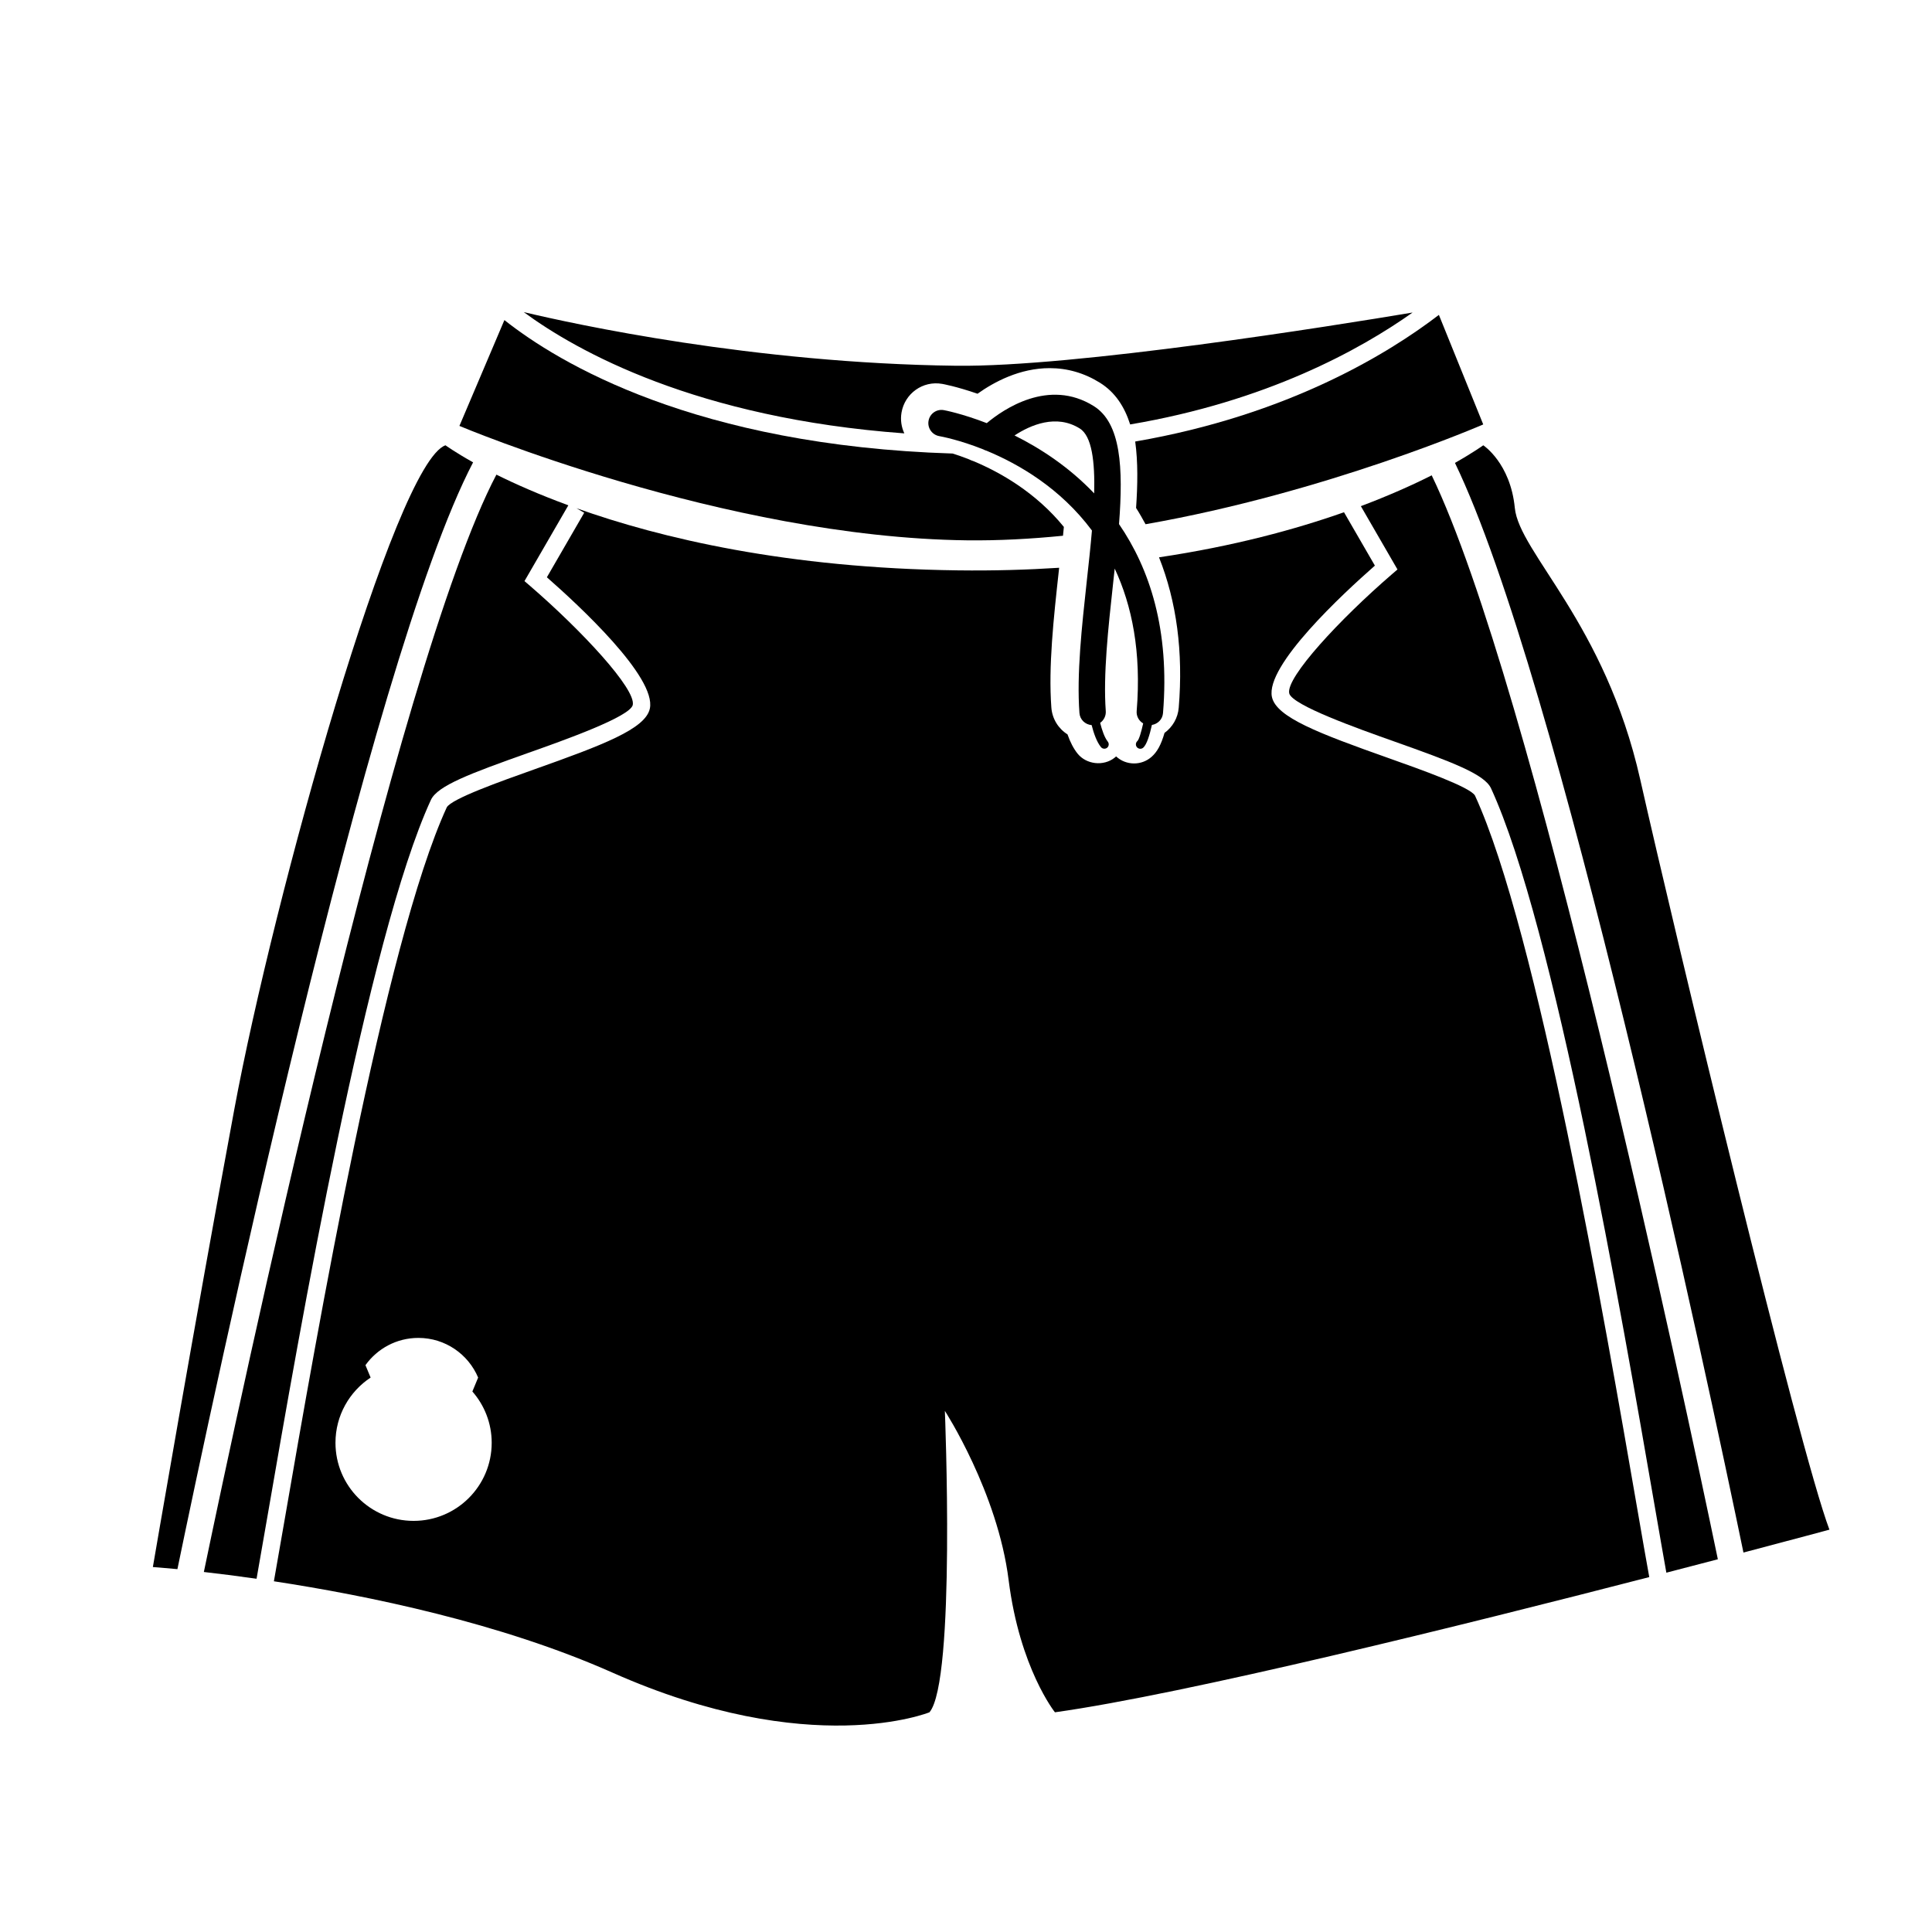
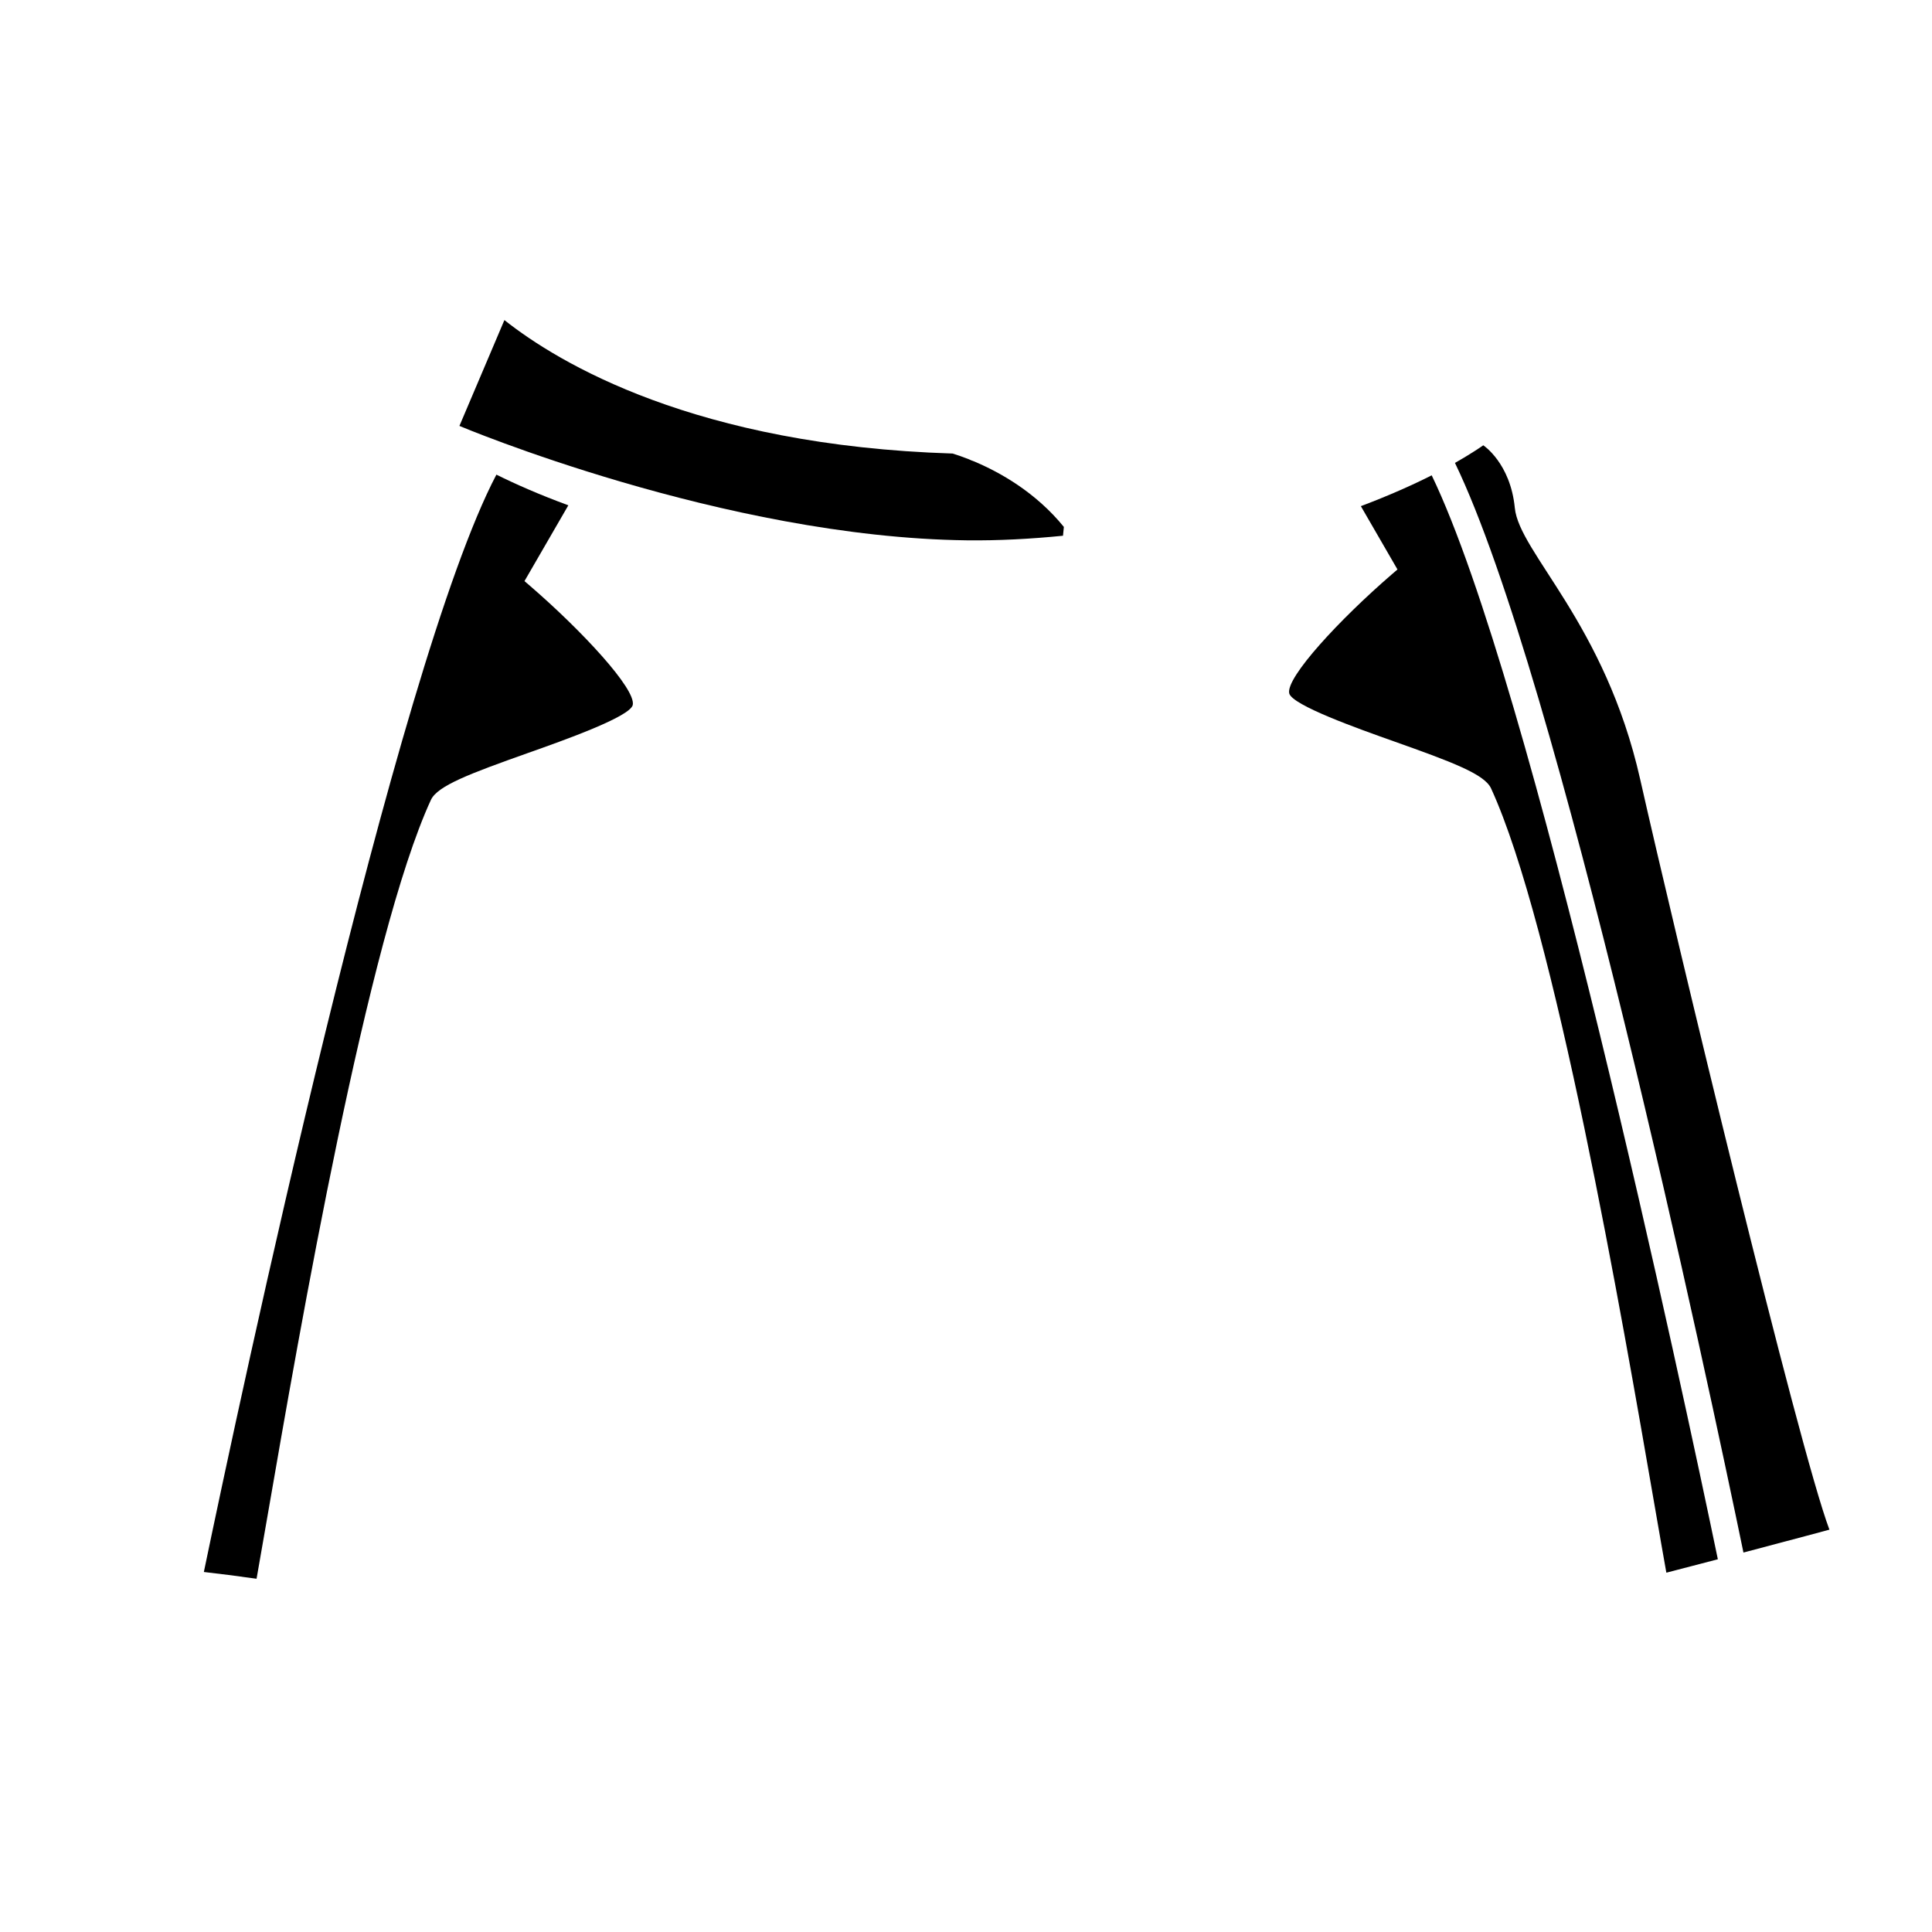
<svg xmlns="http://www.w3.org/2000/svg" version="1.1" id="Capa_1" x="0px" y="0px" width="64px" height="64px" viewBox="0 0 64 64" style="enable-background:new 0 0 64 64;" xml:space="preserve">
  <g>
-     <path d="M37.664,24.755c0.029,0.032,0.07,0.049,0.11,0.049c0.034,0,0.067-0.012,0.096-0.035c0.119-0.105,0.216-0.427,0.288-0.754   c0.193-0.031,0.351-0.185,0.368-0.39c0.228-2.766-0.444-4.787-1.457-6.263c0.144-1.866,0.065-3.347-0.837-3.91   c-1.493-0.934-2.999,0.109-3.544,0.565c-0.822-0.318-1.402-0.428-1.424-0.431c-0.238-0.043-0.464,0.117-0.505,0.355   c-0.042,0.237,0.118,0.464,0.355,0.506c0.081,0.015,0.669,0.125,1.462,0.441c0.032,0.019,0.065,0.032,0.1,0.041   c1.06,0.438,2.447,1.236,3.496,2.645c-0.047,0.548-0.109,1.115-0.17,1.665c-0.166,1.523-0.339,3.098-0.244,4.381   c0.016,0.219,0.191,0.383,0.404,0.4c0.068,0.269,0.169,0.556,0.307,0.727c0.028,0.037,0.071,0.055,0.114,0.055   c0.031,0,0.063-0.01,0.091-0.031c0.062-0.051,0.072-0.142,0.022-0.205c-0.107-0.134-0.19-0.377-0.252-0.62   c0.121-0.086,0.197-0.232,0.186-0.39c-0.088-1.204,0.08-2.738,0.242-4.223c0.018-0.168,0.036-0.333,0.054-0.498   c0.57,1.218,0.888,2.761,0.728,4.717c-0.015,0.173,0.074,0.329,0.215,0.411c-0.065,0.295-0.137,0.533-0.191,0.584   C37.617,24.602,37.611,24.694,37.664,24.755z M33.608,14.425c0.528-0.345,1.381-0.719,2.16-0.231   c0.402,0.251,0.505,1.092,0.478,2.15C35.403,15.459,34.453,14.846,33.608,14.425z" />
    <path d="M8.499,52.298c0.092-0.515,0.21-1.199,0.353-2.023c1.08-6.24,3.326-19.224,5.422-23.776   c0.218-0.472,1.307-0.877,3.215-1.555c1.182-0.418,3.381-1.198,3.472-1.591c0.111-0.526-1.68-2.458-3.404-3.946l-0.183-0.157   l1.453-2.511c-0.971-0.357-1.763-0.708-2.383-1.016c-3.333,6.334-8.521,30.721-9.691,36.351   C7.249,52.131,7.838,52.204,8.499,52.298z" />
    <path d="M55.2,52.097c0.606-0.157,1.178-0.306,1.706-0.444c-1.161-5.582-6.149-29.014-9.479-35.907   c-0.614,0.31-1.4,0.664-2.347,1.021l1.213,2.097l-0.183,0.158c-1.725,1.488-3.517,3.419-3.403,3.945   c0.09,0.393,2.288,1.173,3.47,1.592c1.907,0.677,2.997,1.083,3.215,1.555c2.097,4.552,4.343,17.536,5.422,23.776   C54.975,50.816,55.104,51.565,55.2,52.097z" />
    <path d="M60.602,50.672c-1.02-2.697-5.102-19.679-6.268-24.853c-1.166-5.177-4.009-7.508-4.154-8.995   c-0.146-1.487-1.045-2.073-1.045-2.073s-0.315,0.23-0.938,0.583c3.43,7.097,8.369,30.357,9.557,36.096   C59.508,50.968,60.602,50.672,60.602,50.672z" />
-     <path d="M15.672,15.316c-0.61-0.343-0.915-0.565-0.915-0.565c-1.676,0.593-5.685,14.931-6.996,22.001   C6.449,43.82,5.064,51.91,5.064,51.91s0.295,0.021,0.813,0.07C7.024,46.432,12.204,21.945,15.672,15.316z" />
-     <path d="M31.213,12.717c0.004,0,0.465,0.082,1.169,0.326c0.553-0.394,1.403-0.848,2.389-0.848c0.591,0,1.152,0.163,1.669,0.486   c0.504,0.315,0.813,0.796,0.998,1.379c4.511-0.763,7.611-2.469,9.356-3.707c-2.631,0.44-11.191,1.812-15.126,1.763   c-6.708-0.082-12.636-1.377-14.318-1.777c1.77,1.302,5.725,3.513,12.607,4.017c-0.097-0.209-0.135-0.447-0.093-0.69   C29.972,13.039,30.565,12.602,31.213,12.717z" />
-     <path d="M47.665,10.431c-1.671,1.281-5.001,3.324-10.06,4.195c0.094,0.675,0.082,1.432,0.029,2.201   c0.113,0.175,0.214,0.357,0.314,0.539c6.012-1.055,11.186-3.306,11.186-3.306L47.665,10.431z" />
-     <path d="M35.213,17.747c0.01-0.097,0.019-0.194,0.029-0.292c-0.936-1.151-2.124-1.815-2.99-2.177   c-0.054-0.017-0.107-0.039-0.157-0.064c-0.196-0.077-0.376-0.14-0.537-0.19c-8.521-0.267-13.053-2.998-14.849-4.421l-1.49,3.506   c0,0,8.746,3.693,16.812,3.79C33.082,17.911,34.15,17.853,35.213,17.747z" />
-     <path d="M34.946,56.722c4.321-0.604,13.559-2.896,19.688-4.479c-0.099-0.537-0.23-1.302-0.396-2.256   c-1.075-6.215-3.312-19.148-5.377-23.632c-0.156-0.281-1.795-0.863-2.88-1.248c-2.29-0.812-3.702-1.346-3.847-2.019   c-0.222-1.038,2.353-3.422,3.411-4.351l-1.023-1.768c-1.617,0.57-3.66,1.125-6.128,1.493c0.583,1.469,0.806,3.135,0.653,4.98   c-0.027,0.343-0.205,0.643-0.471,0.837c-0.112,0.392-0.245,0.632-0.432,0.795c-0.159,0.139-0.363,0.216-0.575,0.216   c-0.223,0-0.436-0.083-0.596-0.233c-0.016,0.015-0.032,0.029-0.049,0.042c-0.368,0.293-0.94,0.226-1.23-0.137   c-0.129-0.162-0.239-0.371-0.332-0.635c-0.302-0.19-0.508-0.515-0.535-0.895c-0.1-1.35,0.076-2.959,0.247-4.516   c0.004-0.035,0.008-0.072,0.012-0.108c-1.058,0.068-2.172,0.101-3.348,0.086c-5.664-0.071-9.844-1.062-12.643-2.059l0.258,0.15   l-1.237,2.138c1.06,0.929,3.634,3.312,3.411,4.35c-0.145,0.675-1.556,1.207-3.846,2.02c-1.085,0.386-2.725,0.967-2.881,1.251   c-2.063,4.482-4.301,17.414-5.376,23.629c-0.142,0.815-0.259,1.493-0.351,2.009c3.11,0.474,7.504,1.376,11.221,3.028   c6.56,2.915,10.495,1.312,10.495,1.312c0.875-1.021,0.511-9.985,0.511-9.985s1.749,2.696,2.113,5.612   C33.781,55.264,34.946,56.722,34.946,56.722z M13.701,50.381c-1.43,0-2.588-1.158-2.588-2.588c0-0.903,0.464-1.698,1.165-2.16   h-0.001l-0.171-0.41c0.39-0.546,1.029-0.903,1.753-0.903c0.89,0,1.654,0.541,1.98,1.314l-0.191,0.461   c0.398,0.455,0.64,1.049,0.64,1.699C16.288,49.223,15.13,50.381,13.701,50.381z" />
+     <path d="M35.213,17.747c0.01-0.097,0.019-0.194,0.029-0.292c-0.936-1.151-2.124-1.815-2.99-2.177   c-0.054-0.017-0.107-0.039-0.157-0.064c-0.196-0.077-0.376-0.14-0.537-0.19c-8.521-0.267-13.053-2.998-14.849-4.421l-1.49,3.506   c0,0,8.746,3.693,16.812,3.79C33.082,17.911,34.15,17.853,35.213,17.747" />
  </g>
</svg>